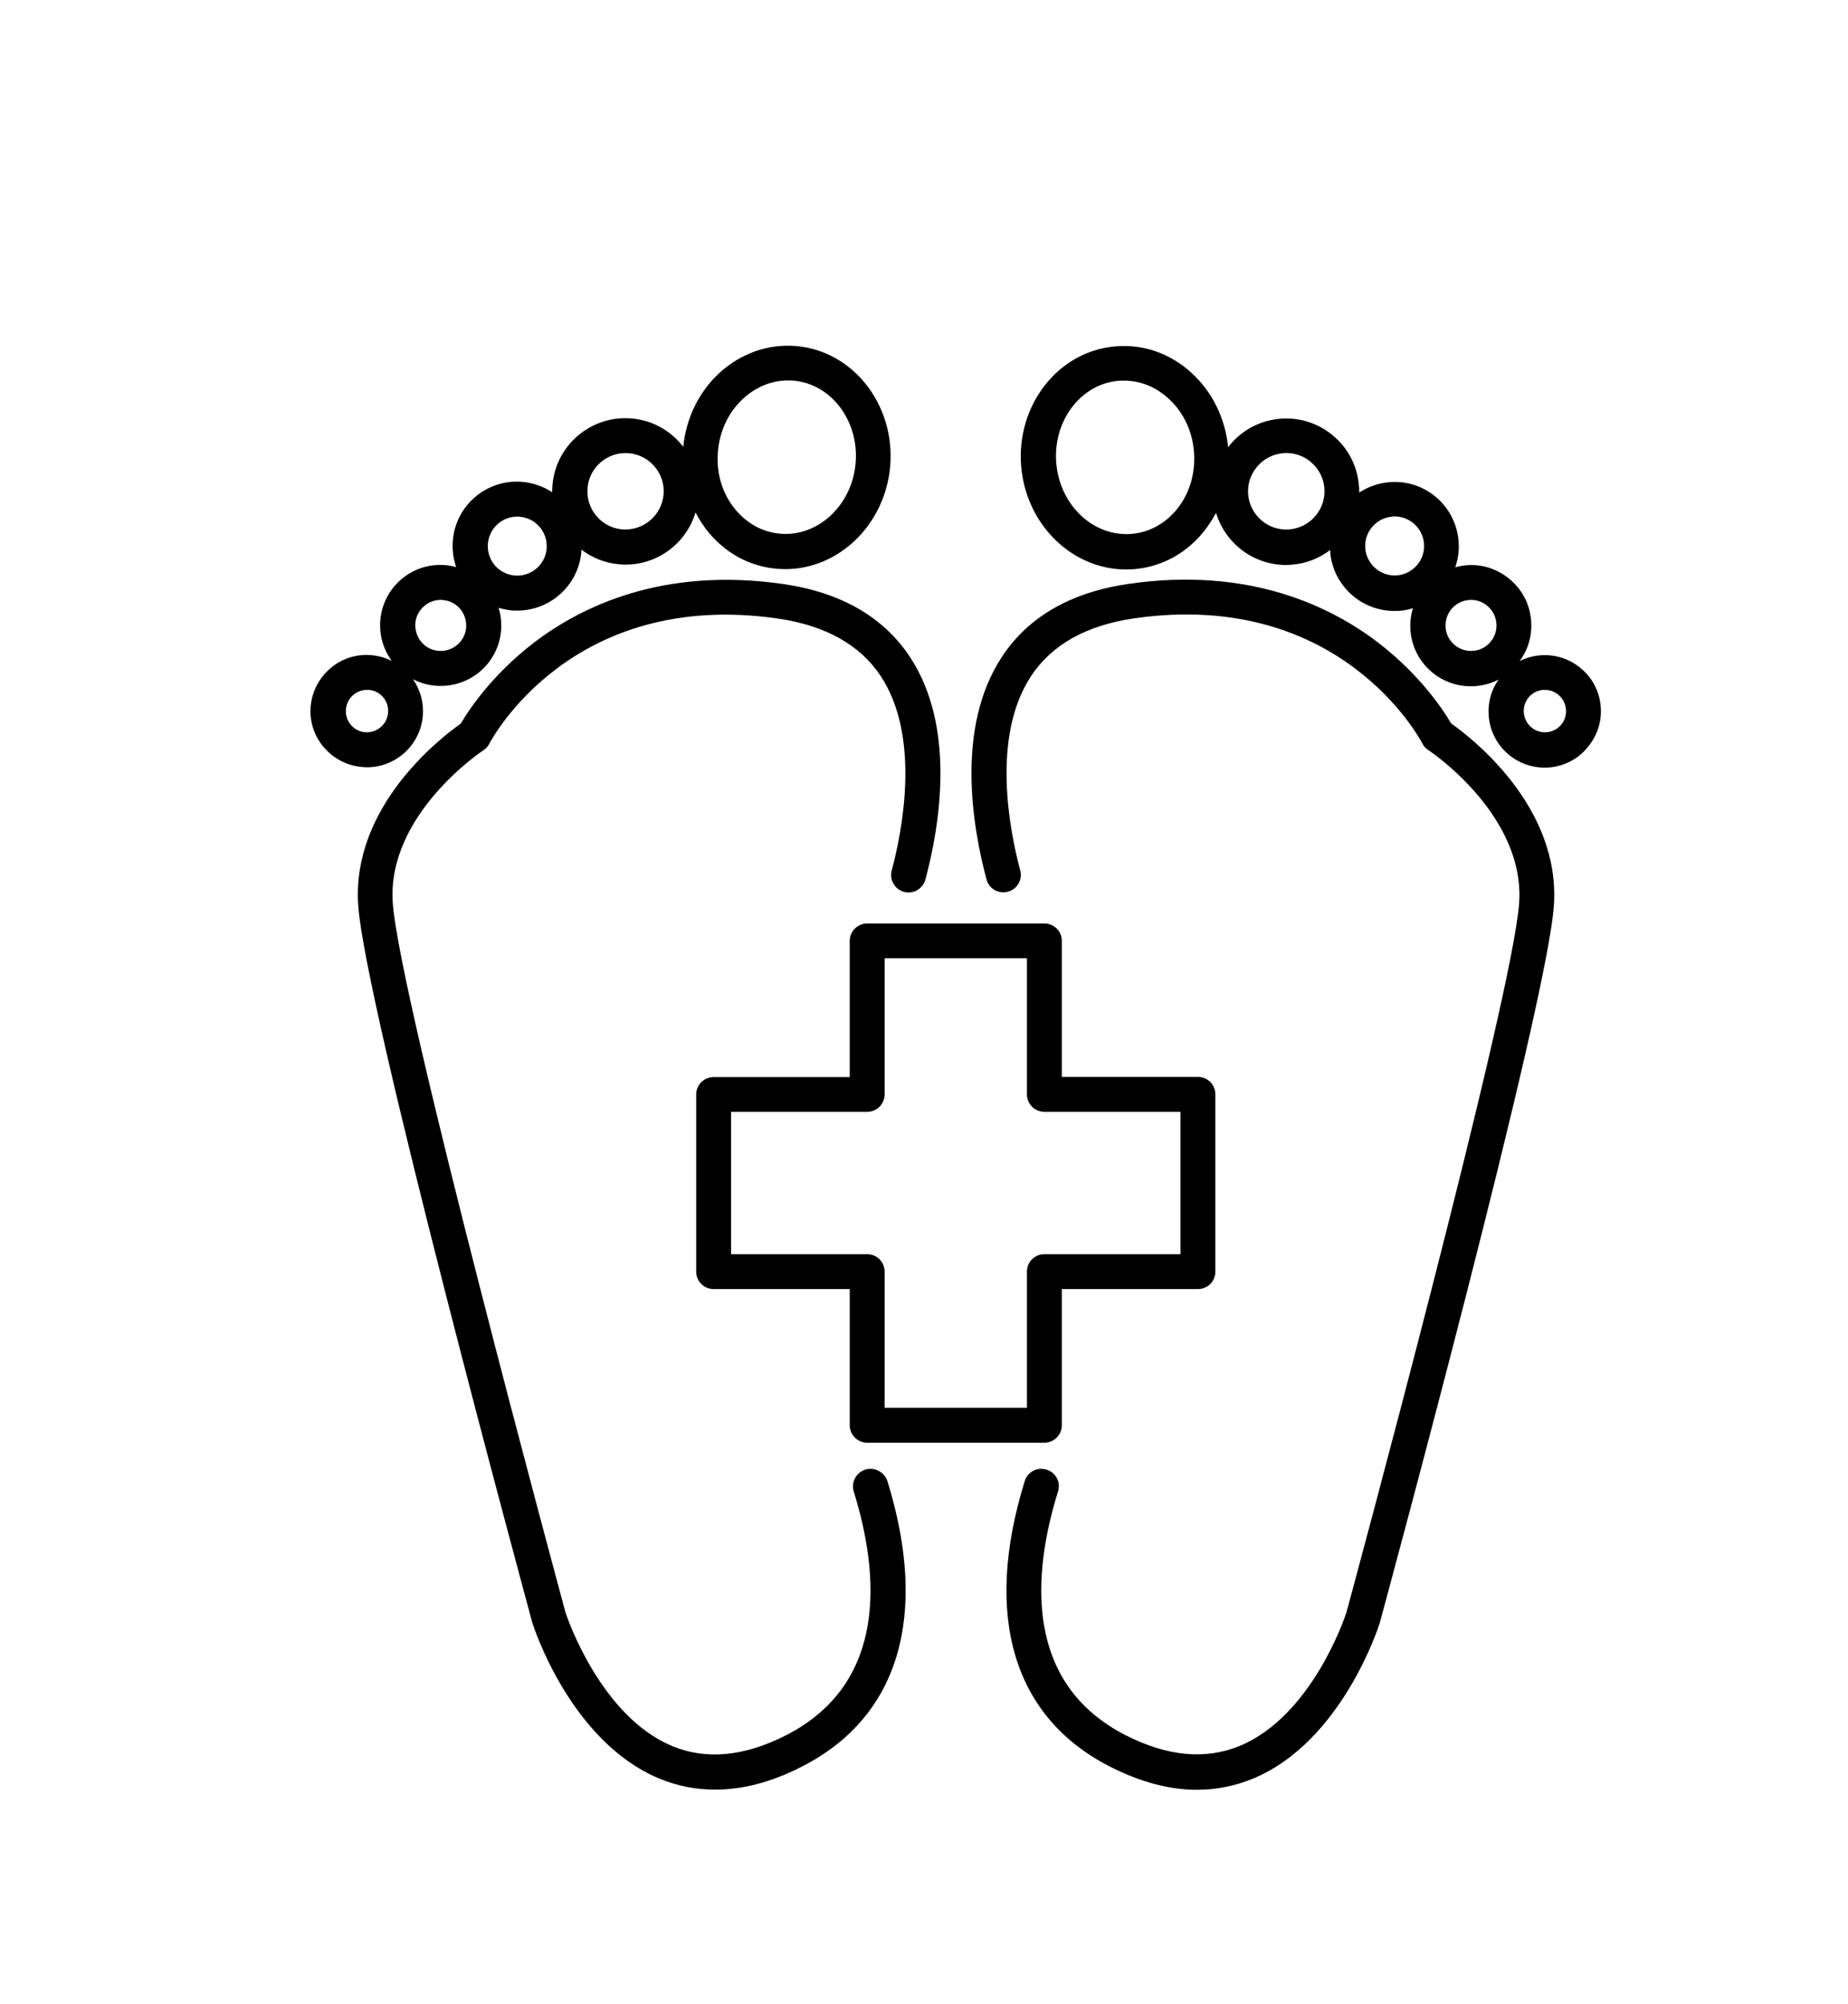
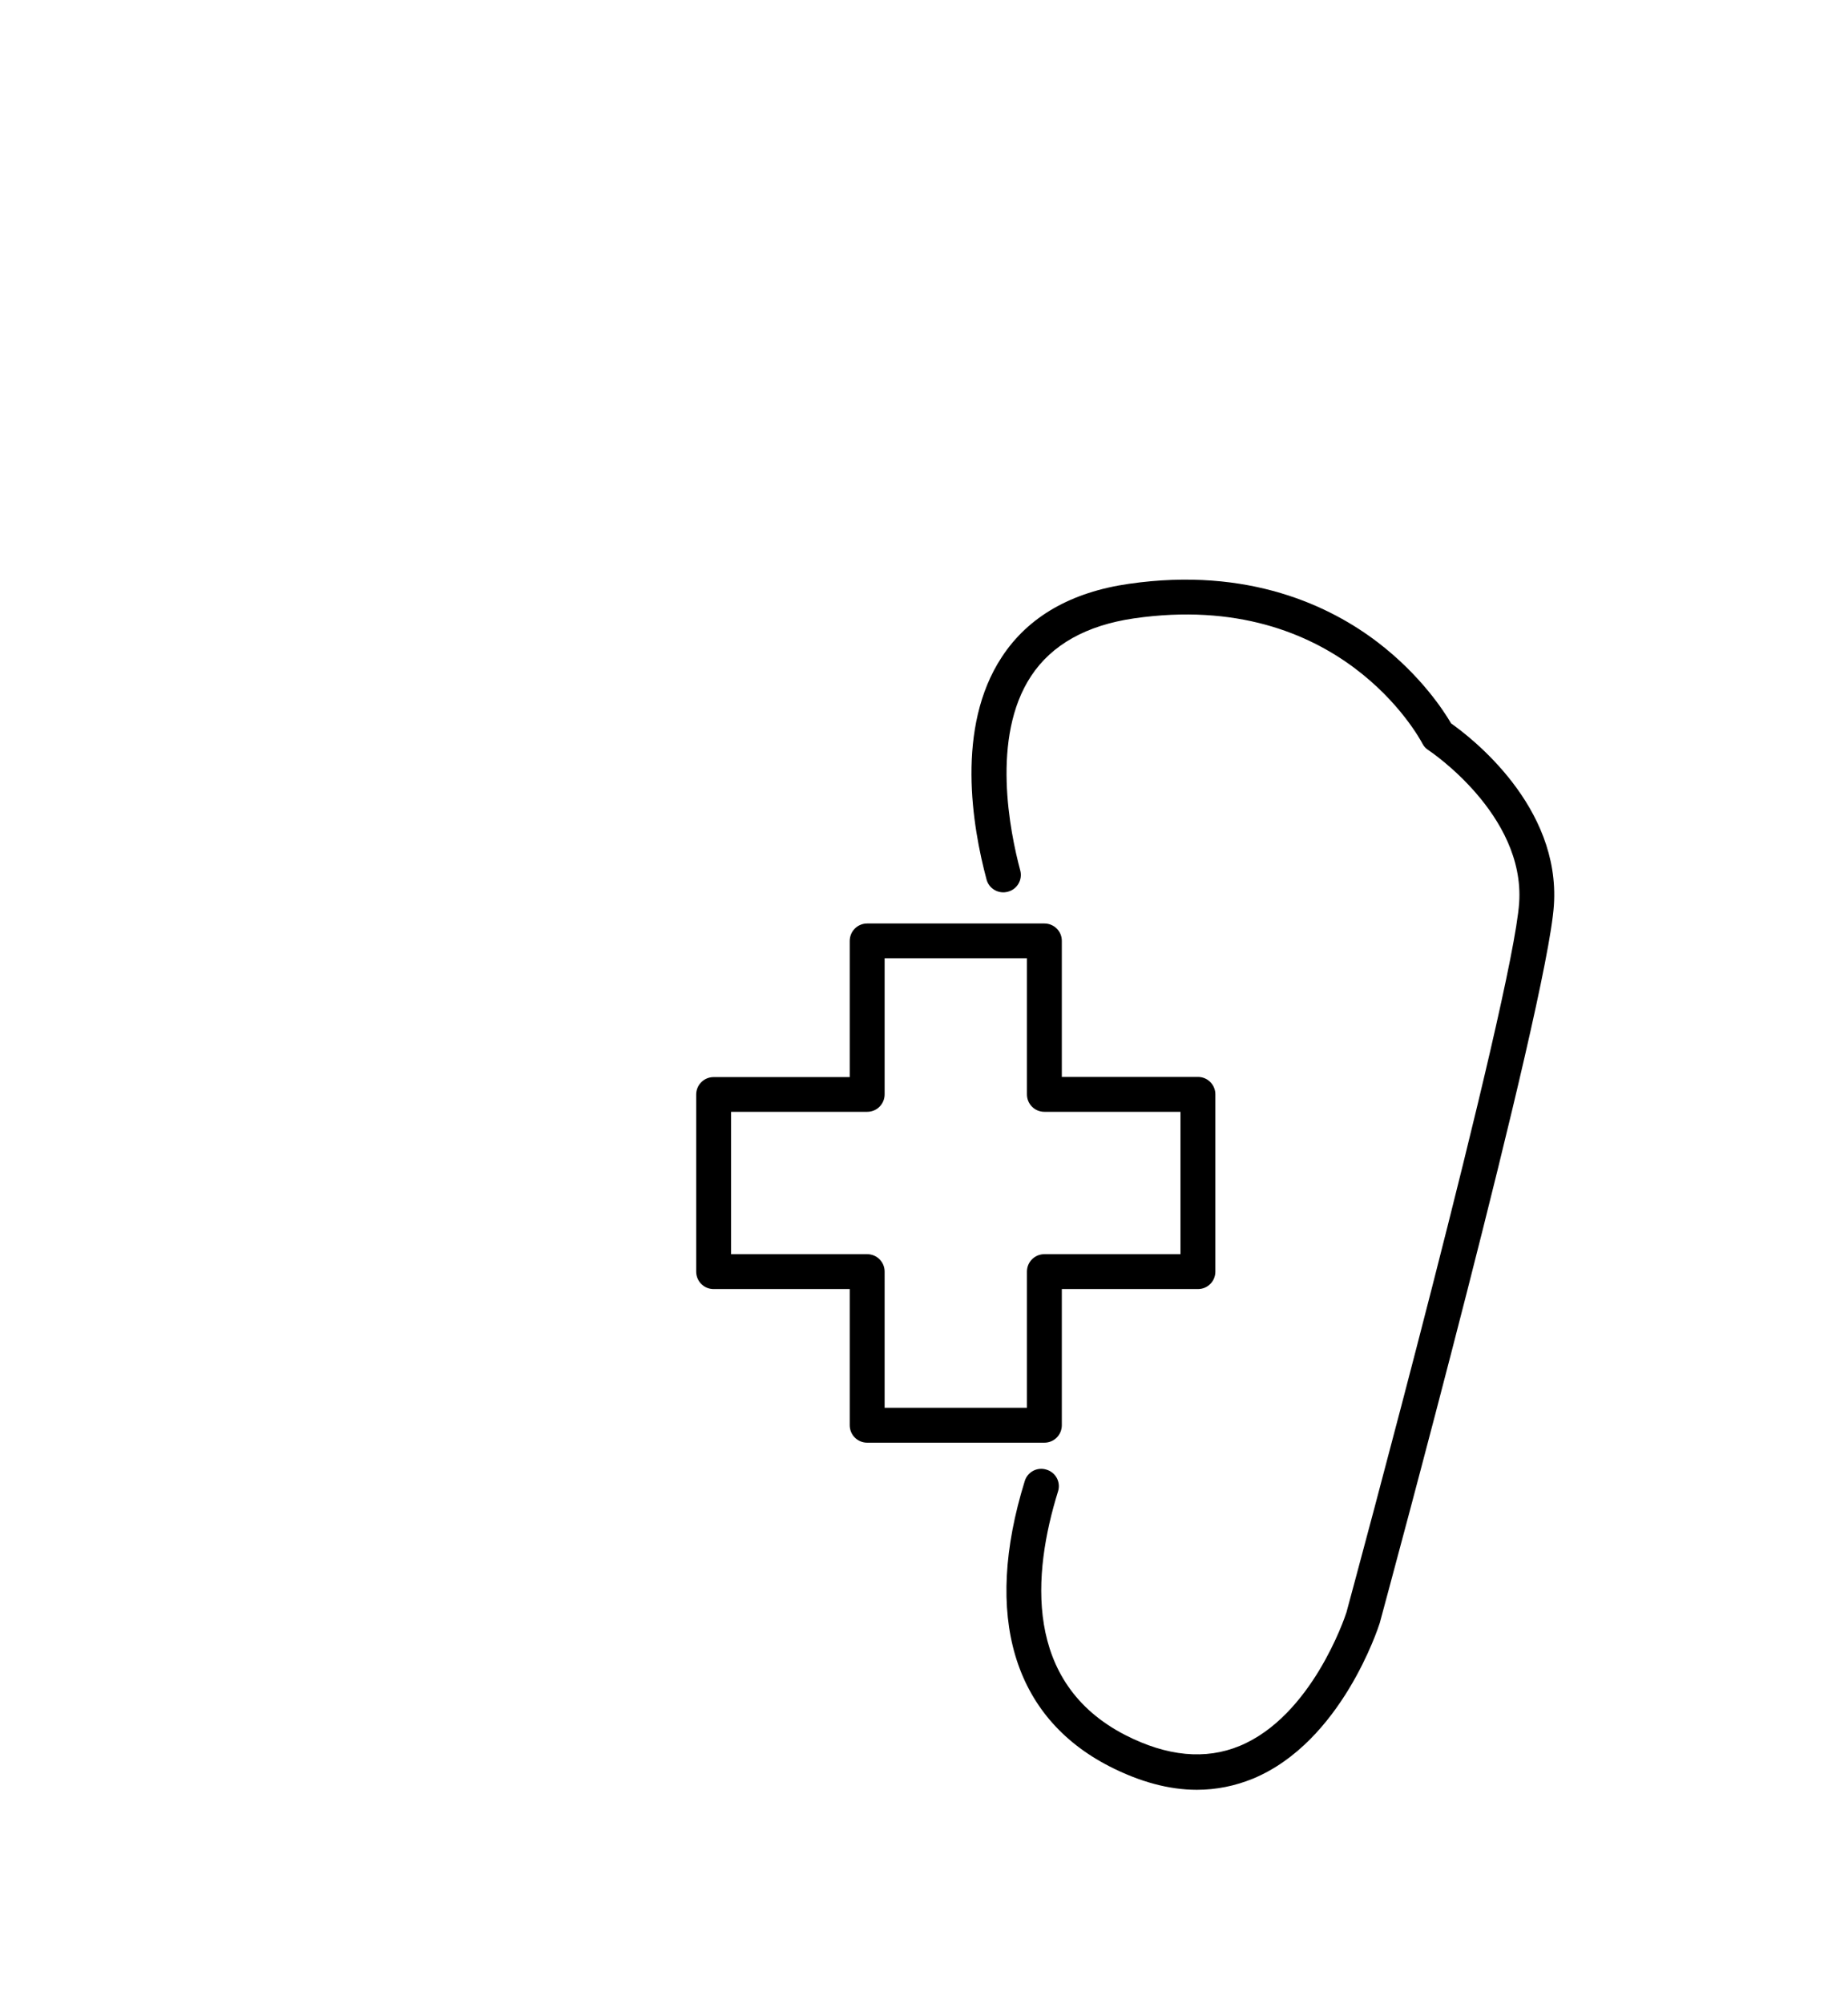
<svg xmlns="http://www.w3.org/2000/svg" version="1.1" id="Ebene_1" x="0px" y="0px" viewBox="0 0 107 116" style="enable-background:new 0 0 107 116;" xml:space="preserve">
  <g>
    <path d="M84.02,41.87c-0.4-0.69-1.74-2.77-4.23-4.68c-2.74-2.1-7.48-4.4-14.42-3.4c-3.35,0.48-5.83,1.9-7.36,4.23   c-2.69,4.08-1.71,9.82-0.89,12.88c0.14,0.54,0.7,0.86,1.24,0.71c0.54-0.14,0.86-0.7,0.71-1.24c-0.59-2.2-1.71-7.7,0.63-11.24   c1.2-1.82,3.21-2.94,5.96-3.34c11.87-1.71,16.51,6.89,16.7,7.25c0.08,0.16,0.2,0.29,0.35,0.38c0.06,0.04,5.59,3.72,5.25,8.83   c-0.38,5.56-9.71,40-10,41.07c-0.11,0.35-2.03,6.01-6.18,7.73c-1.98,0.82-4.21,0.61-6.63-0.63c-5.89-3.03-5.37-9.34-3.89-14.1   c0.17-0.53-0.13-1.1-0.67-1.26c-0.53-0.17-1.1,0.13-1.26,0.67c-2.41,7.78-0.67,13.64,4.9,16.5c1.76,0.9,3.45,1.36,5.07,1.36   c1.12,0,2.21-0.22,3.26-0.65c5.11-2.13,7.24-8.73,7.33-9.01c0-0.01,0.01-0.03,0.01-0.04c0.39-1.45,9.68-35.68,10.07-41.49   C90.36,46.66,85.17,42.68,84.02,41.87L84.02,41.87z" />
-     <path d="M92.68,40.88c-0.07-0.86-0.48-1.65-1.15-2.2c-0.66-0.56-1.51-0.82-2.37-0.75c-0.41,0.04-0.81,0.15-1.17,0.33   c0.5-0.68,0.74-1.51,0.66-2.37c-0.08-0.93-0.52-1.77-1.24-2.37c-0.72-0.6-1.62-0.89-2.55-0.8c-0.2,0.02-0.4,0.06-0.6,0.11   c0.17-0.49,0.24-1.01,0.19-1.54c-0.18-2.05-1.99-3.57-4.03-3.38c-0.64,0.06-1.22,0.27-1.72,0.6c0-0.14,0-0.28-0.02-0.43   c-0.1-1.13-0.63-2.15-1.5-2.87c-0.87-0.73-1.96-1.07-3.09-0.97c-1.23,0.11-2.28,0.73-2.98,1.64c-0.17-1.67-0.91-3.19-2.11-4.29   c-1.24-1.14-2.82-1.69-4.44-1.54c-3.31,0.29-5.74,3.42-5.43,6.97c0.3,3.38,2.97,5.94,6.07,5.94c0.16,0,0.33-0.01,0.49-0.02   c1.62-0.14,3.08-0.96,4.1-2.29c0.23-0.31,0.44-0.63,0.62-0.97c0.53,1.77,2.17,3.02,4.05,3.02c0.12,0,0.25-0.01,0.37-0.02   c0.83-0.07,1.58-0.38,2.19-0.85c0,0.04,0,0.09,0,0.13c0.17,1.94,1.8,3.4,3.71,3.4c0.11,0,0.22,0,0.33-0.01   c0.26-0.02,0.51-0.07,0.75-0.15c-0.13,0.43-0.18,0.88-0.14,1.33c0.16,1.82,1.69,3.19,3.48,3.19c0.1,0,0.2,0,0.31-0.01   c0.46-0.04,0.91-0.17,1.31-0.38c-0.44,0.62-0.64,1.37-0.57,2.14c0.15,1.69,1.57,2.96,3.23,2.96c0.09,0,0.19,0,0.28-0.01   c0.86-0.08,1.65-0.48,2.2-1.15C92.49,42.58,92.76,41.74,92.68,40.88L92.68,40.88z M68.21,29.39c-0.68,0.88-1.63,1.42-2.68,1.51   c-2.2,0.19-4.16-1.64-4.37-4.08c-0.21-2.44,1.4-4.59,3.6-4.78c0.11-0.01,0.21-0.01,0.32-0.01c0.94,0,1.84,0.36,2.58,1.04   c0.85,0.77,1.37,1.86,1.47,3.06C69.23,27.32,68.91,28.48,68.21,29.39L68.21,29.39z M74.67,30.64c-1.22,0.11-2.29-0.8-2.4-2.01   c-0.11-1.21,0.8-2.29,2.01-2.4c0.07-0.01,0.13-0.01,0.2-0.01c0.52,0,1.02,0.18,1.42,0.52c0.45,0.38,0.73,0.91,0.78,1.5   C76.79,29.46,75.88,30.53,74.67,30.64L74.67,30.64z M80.9,33.3L80.9,33.3c-0.94,0.08-1.76-0.61-1.85-1.55   c-0.08-0.94,0.61-1.76,1.55-1.85c0.05,0,0.1-0.01,0.15-0.01c0.87,0,1.62,0.67,1.7,1.56c0.04,0.45-0.1,0.9-0.39,1.24   C81.76,33.05,81.35,33.26,80.9,33.3L80.9,33.3z M86.3,37.15c-0.25,0.3-0.61,0.49-1,0.52c-0.81,0.07-1.53-0.53-1.6-1.34   c-0.03-0.39,0.09-0.78,0.34-1.08c0.25-0.3,0.61-0.49,1-0.52c0.04,0,0.09-0.01,0.13-0.01c0.35,0,0.68,0.12,0.95,0.35   c0.3,0.25,0.49,0.61,0.52,1C86.68,36.46,86.56,36.84,86.3,37.15L86.3,37.15z M90.39,41.95c-0.21,0.25-0.51,0.4-0.83,0.43   c-0.67,0.06-1.27-0.44-1.33-1.12c-0.03-0.33,0.07-0.64,0.28-0.9c0.21-0.25,0.51-0.4,0.83-0.43c0.04,0,0.07,0,0.11,0   c0.29,0,0.56,0.1,0.79,0.29c0.25,0.21,0.4,0.51,0.43,0.83C90.7,41.38,90.6,41.7,90.39,41.95L90.39,41.95z" />
-     <path d="M50.1,85.06c-0.53,0.17-0.83,0.73-0.67,1.26c1.48,4.76,2,11.07-3.89,14.1c-2.42,1.24-4.65,1.46-6.62,0.64   c-4.13-1.72-6.07-7.4-6.18-7.74c-0.29-1.09-9.62-35.52-10-41.07c-0.35-5.11,5.19-8.79,5.24-8.82c0.15-0.09,0.27-0.23,0.35-0.38   c0.19-0.37,4.84-8.96,16.71-7.25c2.75,0.4,4.76,1.52,5.96,3.34c2.34,3.55,1.22,9.05,0.63,11.24c-0.14,0.54,0.17,1.09,0.71,1.24   c0.54,0.14,1.09-0.17,1.24-0.71c0.82-3.06,1.8-8.8-0.89-12.88c-1.53-2.32-4.01-3.75-7.36-4.23c-6.95-1-11.68,1.3-14.42,3.4   c-2.49,1.91-3.83,3.99-4.23,4.68c-1.15,0.81-6.33,4.78-5.94,10.51c0.39,5.82,9.68,40.04,10.07,41.49c0,0.01,0.01,0.03,0.01,0.04   c0.09,0.28,2.22,6.87,7.33,9.01c1.05,0.44,2.13,0.65,3.26,0.65c1.62,0,3.32-0.45,5.07-1.36c5.57-2.86,7.31-8.72,4.9-16.5   C51.2,85.19,50.63,84.89,50.1,85.06L50.1,85.06z" />
-     <path d="M21.25,44.41c1.66,0,3.08-1.28,3.23-2.96c0.07-0.77-0.14-1.52-0.57-2.14c0.4,0.21,0.84,0.34,1.31,0.38   c0.1,0.01,0.21,0.01,0.31,0.01c1.79,0,3.32-1.37,3.48-3.19c0.04-0.46-0.01-0.91-0.14-1.33c0.24,0.07,0.49,0.12,0.75,0.15h0   c0.11,0.01,0.22,0.01,0.33,0.01c1.91,0,3.54-1.46,3.71-3.4c0-0.05,0-0.09,0-0.13c0.62,0.47,1.36,0.78,2.19,0.85   c0.12,0.01,0.25,0.02,0.37,0.02c1.88,0,3.52-1.25,4.05-3.02c0.18,0.34,0.38,0.66,0.61,0.97c1.03,1.34,2.48,2.15,4.1,2.29   c0.17,0.01,0.33,0.02,0.49,0.02c3.1,0,5.77-2.57,6.07-5.94c0.31-3.55-2.13-6.68-5.43-6.97c-1.62-0.14-3.19,0.41-4.44,1.54   c-1.2,1.1-1.94,2.62-2.11,4.29c-0.7-0.91-1.75-1.53-2.98-1.64c-1.13-0.1-2.22,0.25-3.09,0.97c-0.87,0.73-1.4,1.75-1.5,2.87   c-0.01,0.14-0.02,0.29-0.02,0.43c-0.5-0.33-1.08-0.54-1.72-0.6c-2.05-0.18-3.86,1.34-4.03,3.39c-0.05,0.54,0.03,1.06,0.19,1.54   c-0.2-0.05-0.4-0.09-0.6-0.11c-0.93-0.08-1.84,0.2-2.55,0.8c-0.72,0.6-1.15,1.44-1.24,2.37c-0.07,0.85,0.16,1.68,0.66,2.37   c-0.36-0.18-0.76-0.29-1.17-0.33c-0.86-0.08-1.71,0.19-2.37,0.75c-0.66,0.56-1.07,1.34-1.15,2.2c-0.08,0.86,0.19,1.71,0.75,2.37   c0.56,0.66,1.34,1.07,2.2,1.15C21.06,44.4,21.15,44.41,21.25,44.41L21.25,44.41z M41.57,26.12c0.1-1.2,0.63-2.29,1.47-3.06   c0.74-0.67,1.64-1.04,2.58-1.04c0.11,0,0.21,0,0.32,0.01c2.2,0.19,3.81,2.34,3.6,4.78c-0.21,2.44-2.18,4.27-4.37,4.08   c-1.05-0.09-2-0.63-2.68-1.51C41.79,28.48,41.46,27.32,41.57,26.12L41.57,26.12z M34.02,28.24c0.05-0.59,0.33-1.12,0.78-1.5   c0.45-0.38,1.03-0.56,1.61-0.51c1.21,0.11,2.12,1.18,2.01,2.4c-0.11,1.21-1.18,2.11-2.4,2.01C34.81,30.53,33.91,29.46,34.02,28.24   L34.02,28.24z M28.25,31.46c0.08-0.89,0.82-1.56,1.7-1.56c0.05,0,0.1,0,0.15,0.01c0.94,0.08,1.63,0.91,1.55,1.85   c-0.08,0.94-0.91,1.63-1.85,1.55h0c-0.45-0.04-0.86-0.25-1.16-0.6C28.35,32.35,28.21,31.91,28.25,31.46L28.25,31.46z M24.05,36.07   c0.03-0.39,0.22-0.75,0.52-1c0.27-0.23,0.6-0.35,0.95-0.35c0.04,0,0.09,0,0.13,0.01c0.39,0.03,0.75,0.22,1,0.52   c0.25,0.3,0.37,0.69,0.34,1.08c-0.07,0.81-0.79,1.41-1.6,1.34c-0.39-0.03-0.75-0.22-1-0.52C24.14,36.84,24.02,36.46,24.05,36.07   L24.05,36.07z M20.03,41.05c0.03-0.33,0.18-0.62,0.43-0.83c0.22-0.19,0.5-0.29,0.79-0.29c0.04,0,0.07,0,0.11,0   c0.33,0.03,0.62,0.18,0.83,0.43c0.21,0.25,0.31,0.57,0.28,0.9c-0.06,0.67-0.65,1.17-1.33,1.12c-0.33-0.03-0.62-0.18-0.83-0.43   C20.1,41.7,20,41.38,20.03,41.05L20.03,41.05z" />
    <path d="M60.47,53.45H50.21c-0.56,0-1.01,0.45-1.01,1.01v7.88h-7.88c-0.56,0-1.01,0.45-1.01,1.01V73.6c0,0.56,0.45,1.01,1.01,1.01   h7.88v7.88c0,0.56,0.45,1.01,1.01,1.01h10.26c0.56,0,1.01-0.45,1.01-1.01v-7.88h7.88c0.56,0,1.01-0.45,1.01-1.01V63.34   c0-0.56-0.45-1.01-1.01-1.01h-7.88v-7.88C61.48,53.9,61.03,53.45,60.47,53.45L60.47,53.45z M68.35,64.35v8.24h-7.88   c-0.56,0-1.01,0.45-1.01,1.01v7.88h-8.24V73.6c0-0.56-0.45-1.01-1.01-1.01h-7.88v-8.24h7.88c0.56,0,1.01-0.45,1.01-1.01v-7.88h8.24   v7.88c0,0.56,0.45,1.01,1.01,1.01H68.35L68.35,64.35z" />
  </g>
</svg>